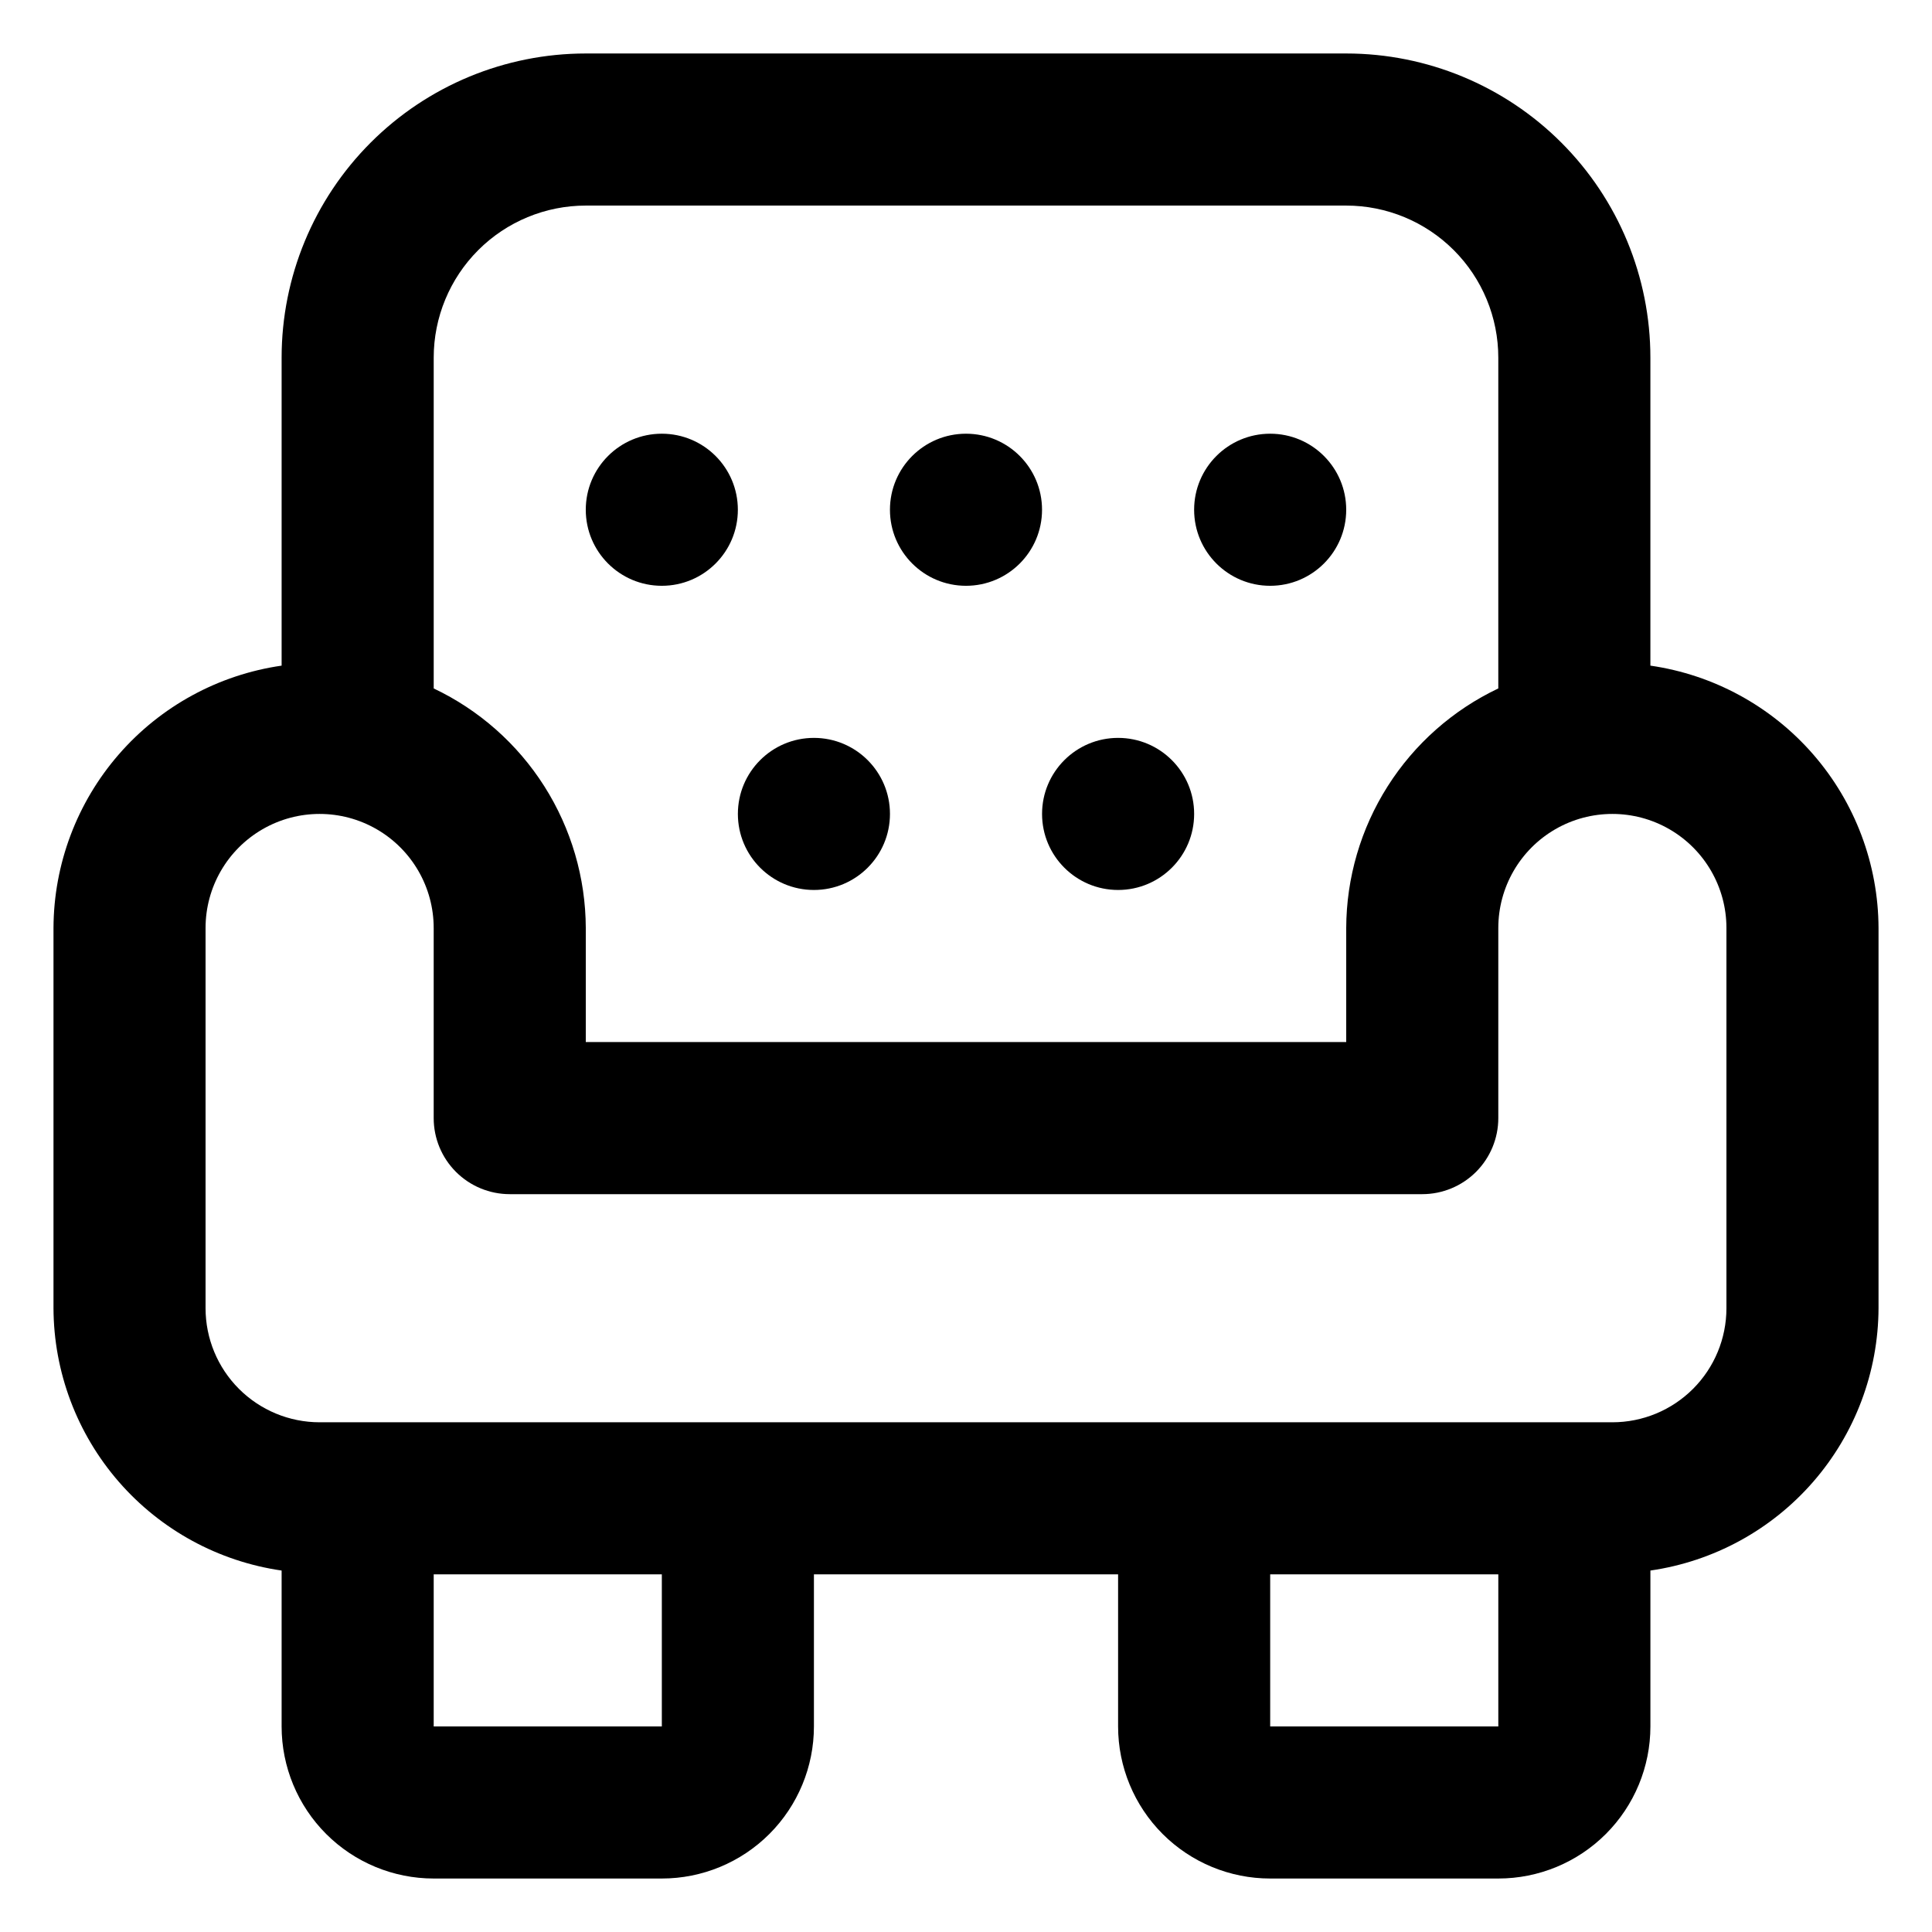
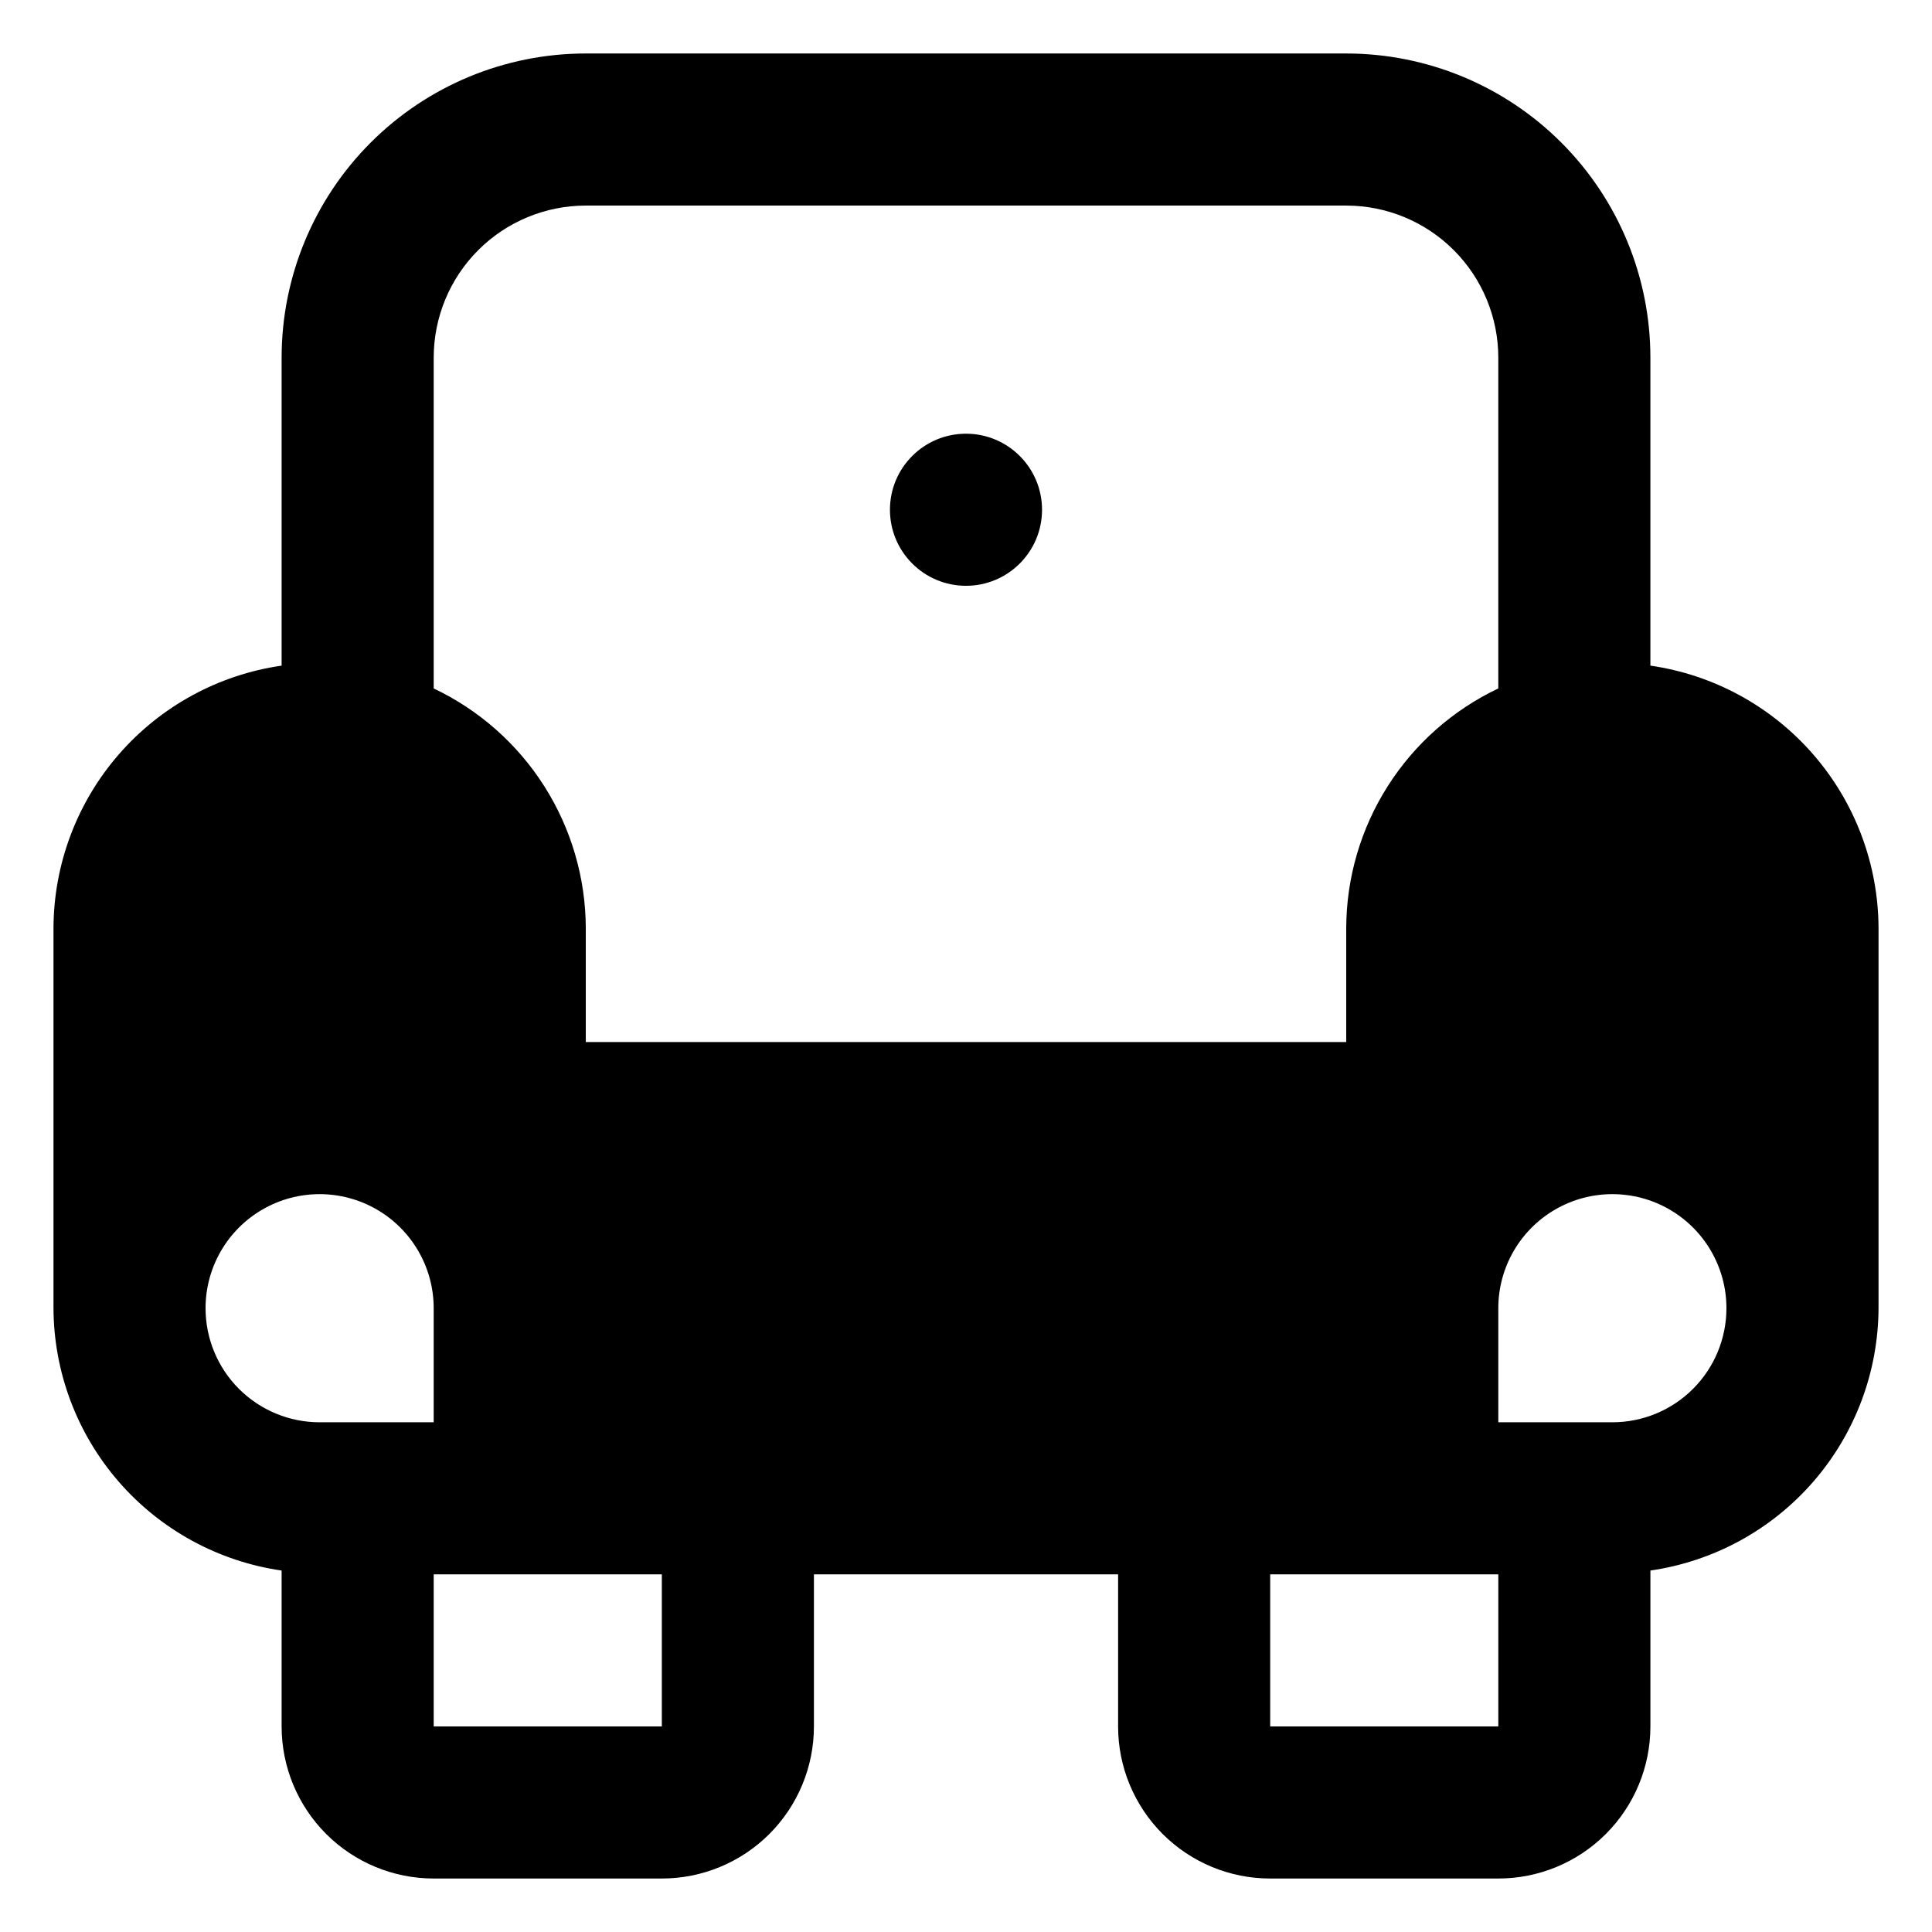
<svg xmlns="http://www.w3.org/2000/svg" fill="#000000" width="800px" height="800px" version="1.1" viewBox="144 144 512 512">
  <g>
-     <path d="m581.37 320.4v-81.617c0-21.379-8.492-41.883-23.609-57-15.117-15.117-35.621-23.609-57-23.609h-201.52c-21.379 0-41.883 8.492-57 23.609-15.117 15.117-23.609 35.621-23.609 57v81.617c-16.742 2.414-32.055 10.766-43.152 23.527-11.098 12.762-17.238 29.086-17.305 45.996v100.76c0.066 16.914 6.207 33.238 17.305 46 11.098 12.762 26.41 21.109 43.152 23.527v41.312c0 10.688 4.246 20.941 11.805 28.5 7.559 7.559 17.809 11.805 28.5 11.805h60.457c10.688 0 20.941-4.246 28.5-11.805 7.559-7.559 11.805-17.812 11.805-28.5v-40.305h80.609v40.305c0 10.688 4.246 20.941 11.805 28.5 7.559 7.559 17.809 11.805 28.5 11.805h60.457c10.688 0 20.941-4.246 28.5-11.805 7.559-7.559 11.805-17.812 11.805-28.5v-41.312c16.738-2.418 32.051-10.766 43.148-23.527 11.098-12.762 17.238-29.086 17.309-46v-100.76c-0.07-16.91-6.211-33.234-17.309-45.996-11.098-12.762-26.41-21.113-43.148-23.527zm-282.13-121.92h201.52c10.688 0 20.941 4.246 28.5 11.805 7.559 7.559 11.805 17.809 11.805 28.5v87.66c-12.023 5.703-22.188 14.691-29.316 25.922-7.133 11.234-10.941 24.254-10.988 37.559v30.23h-201.52v-30.23c-0.047-13.305-3.859-26.324-10.988-37.559-7.133-11.23-17.297-20.219-29.316-25.922v-87.66c0-10.691 4.246-20.941 11.805-28.5 7.559-7.559 17.809-11.805 28.5-11.805zm20.152 403.05h-60.457v-40.305h60.457zm161.22 0v-40.305h60.457v40.305zm120.91-110.84c0 8.02-3.188 15.707-8.855 21.375-5.668 5.668-13.355 8.855-21.375 8.855h-342.59c-8.016 0-15.707-3.188-21.375-8.855-5.668-5.668-8.852-13.355-8.852-21.375v-100.76c0-10.801 5.758-20.777 15.113-26.18 9.352-5.398 20.875-5.398 30.227 0 9.355 5.402 15.117 15.379 15.117 26.18v50.383c0 5.344 2.121 10.469 5.902 14.25 3.777 3.777 8.902 5.902 14.25 5.902h241.83c5.344 0 10.469-2.125 14.25-5.902 3.777-3.781 5.902-8.906 5.902-14.25v-50.383c0-10.801 5.762-20.777 15.113-26.18 9.352-5.398 20.875-5.398 30.227 0 9.355 5.402 15.117 15.379 15.117 26.18z" />
-     <path d="m339.54 279.09c0 11.129-9.023 20.152-20.152 20.152-11.133 0-20.152-9.023-20.152-20.152 0-11.133 9.02-20.152 20.152-20.152 11.129 0 20.152 9.02 20.152 20.152" />
+     <path d="m581.37 320.4v-81.617c0-21.379-8.492-41.883-23.609-57-15.117-15.117-35.621-23.609-57-23.609h-201.52c-21.379 0-41.883 8.492-57 23.609-15.117 15.117-23.609 35.621-23.609 57v81.617c-16.742 2.414-32.055 10.766-43.152 23.527-11.098 12.762-17.238 29.086-17.305 45.996v100.76c0.066 16.914 6.207 33.238 17.305 46 11.098 12.762 26.41 21.109 43.152 23.527v41.312c0 10.688 4.246 20.941 11.805 28.5 7.559 7.559 17.809 11.805 28.5 11.805h60.457c10.688 0 20.941-4.246 28.5-11.805 7.559-7.559 11.805-17.812 11.805-28.5v-40.305h80.609v40.305c0 10.688 4.246 20.941 11.805 28.5 7.559 7.559 17.809 11.805 28.5 11.805h60.457c10.688 0 20.941-4.246 28.5-11.805 7.559-7.559 11.805-17.812 11.805-28.5v-41.312c16.738-2.418 32.051-10.766 43.148-23.527 11.098-12.762 17.238-29.086 17.309-46v-100.76c-0.07-16.91-6.211-33.234-17.309-45.996-11.098-12.762-26.41-21.113-43.148-23.527zm-282.13-121.92h201.52c10.688 0 20.941 4.246 28.5 11.805 7.559 7.559 11.805 17.809 11.805 28.5v87.66c-12.023 5.703-22.188 14.691-29.316 25.922-7.133 11.234-10.941 24.254-10.988 37.559v30.23h-201.52v-30.23c-0.047-13.305-3.859-26.324-10.988-37.559-7.133-11.23-17.297-20.219-29.316-25.922v-87.66c0-10.691 4.246-20.941 11.805-28.5 7.559-7.559 17.809-11.805 28.5-11.805zm20.152 403.05h-60.457v-40.305h60.457zm161.22 0v-40.305h60.457v40.305zm120.91-110.84c0 8.02-3.188 15.707-8.855 21.375-5.668 5.668-13.355 8.855-21.375 8.855h-342.59c-8.016 0-15.707-3.188-21.375-8.855-5.668-5.668-8.852-13.355-8.852-21.375c0-10.801 5.758-20.777 15.113-26.18 9.352-5.398 20.875-5.398 30.227 0 9.355 5.402 15.117 15.379 15.117 26.18v50.383c0 5.344 2.121 10.469 5.902 14.25 3.777 3.777 8.902 5.902 14.25 5.902h241.83c5.344 0 10.469-2.125 14.25-5.902 3.777-3.781 5.902-8.906 5.902-14.25v-50.383c0-10.801 5.762-20.777 15.113-26.18 9.352-5.398 20.875-5.398 30.227 0 9.355 5.402 15.117 15.379 15.117 26.18z" />
    <path d="m420.15 279.09c0 11.129-9.023 20.152-20.152 20.152-11.133 0-20.152-9.023-20.152-20.152 0-11.133 9.02-20.152 20.152-20.152 11.129 0 20.152 9.02 20.152 20.152" />
-     <path d="m500.76 279.09c0 11.129-9.023 20.152-20.152 20.152-11.133 0-20.152-9.023-20.152-20.152 0-11.133 9.02-20.152 20.152-20.152 11.129 0 20.152 9.02 20.152 20.152" />
-     <path d="m379.85 359.7c0 11.129-9.023 20.152-20.152 20.152-11.133 0-20.152-9.023-20.152-20.152 0-11.133 9.02-20.152 20.152-20.152 11.129 0 20.152 9.02 20.152 20.152" />
-     <path d="m460.46 359.7c0 11.129-9.023 20.152-20.152 20.152-11.133 0-20.152-9.023-20.152-20.152 0-11.133 9.02-20.152 20.152-20.152 11.129 0 20.152 9.02 20.152 20.152" />
  </g>
</svg>